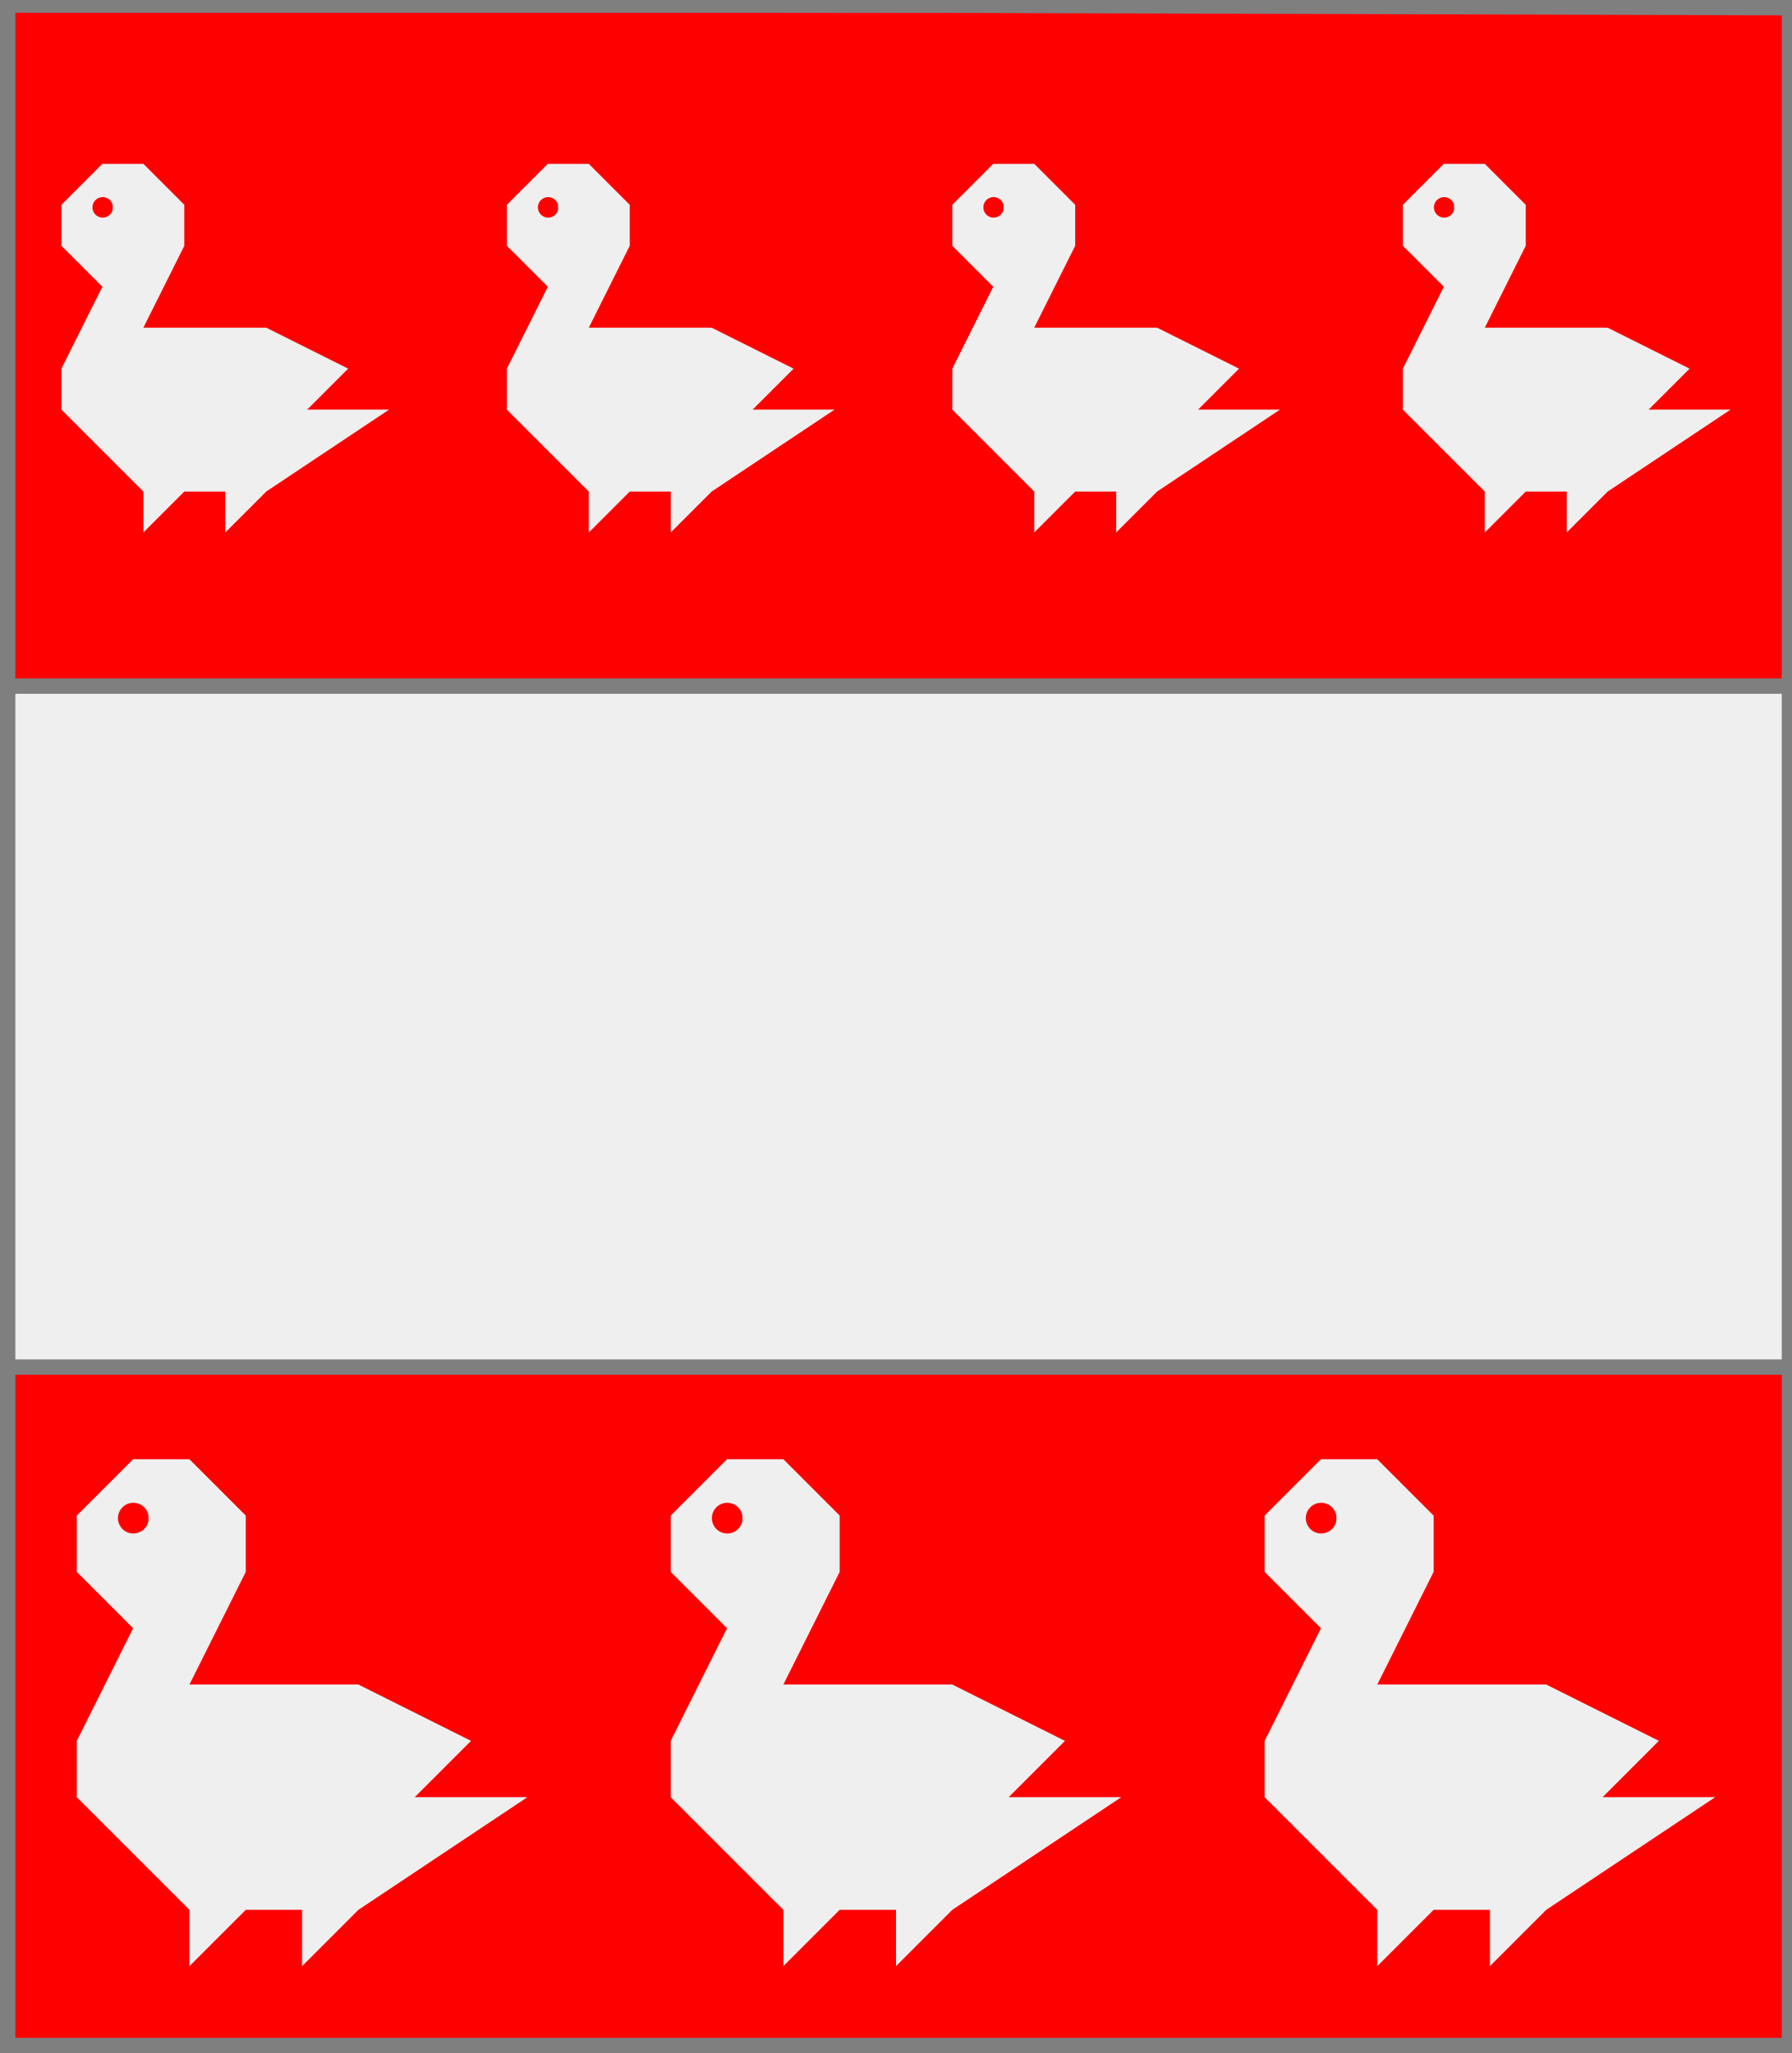
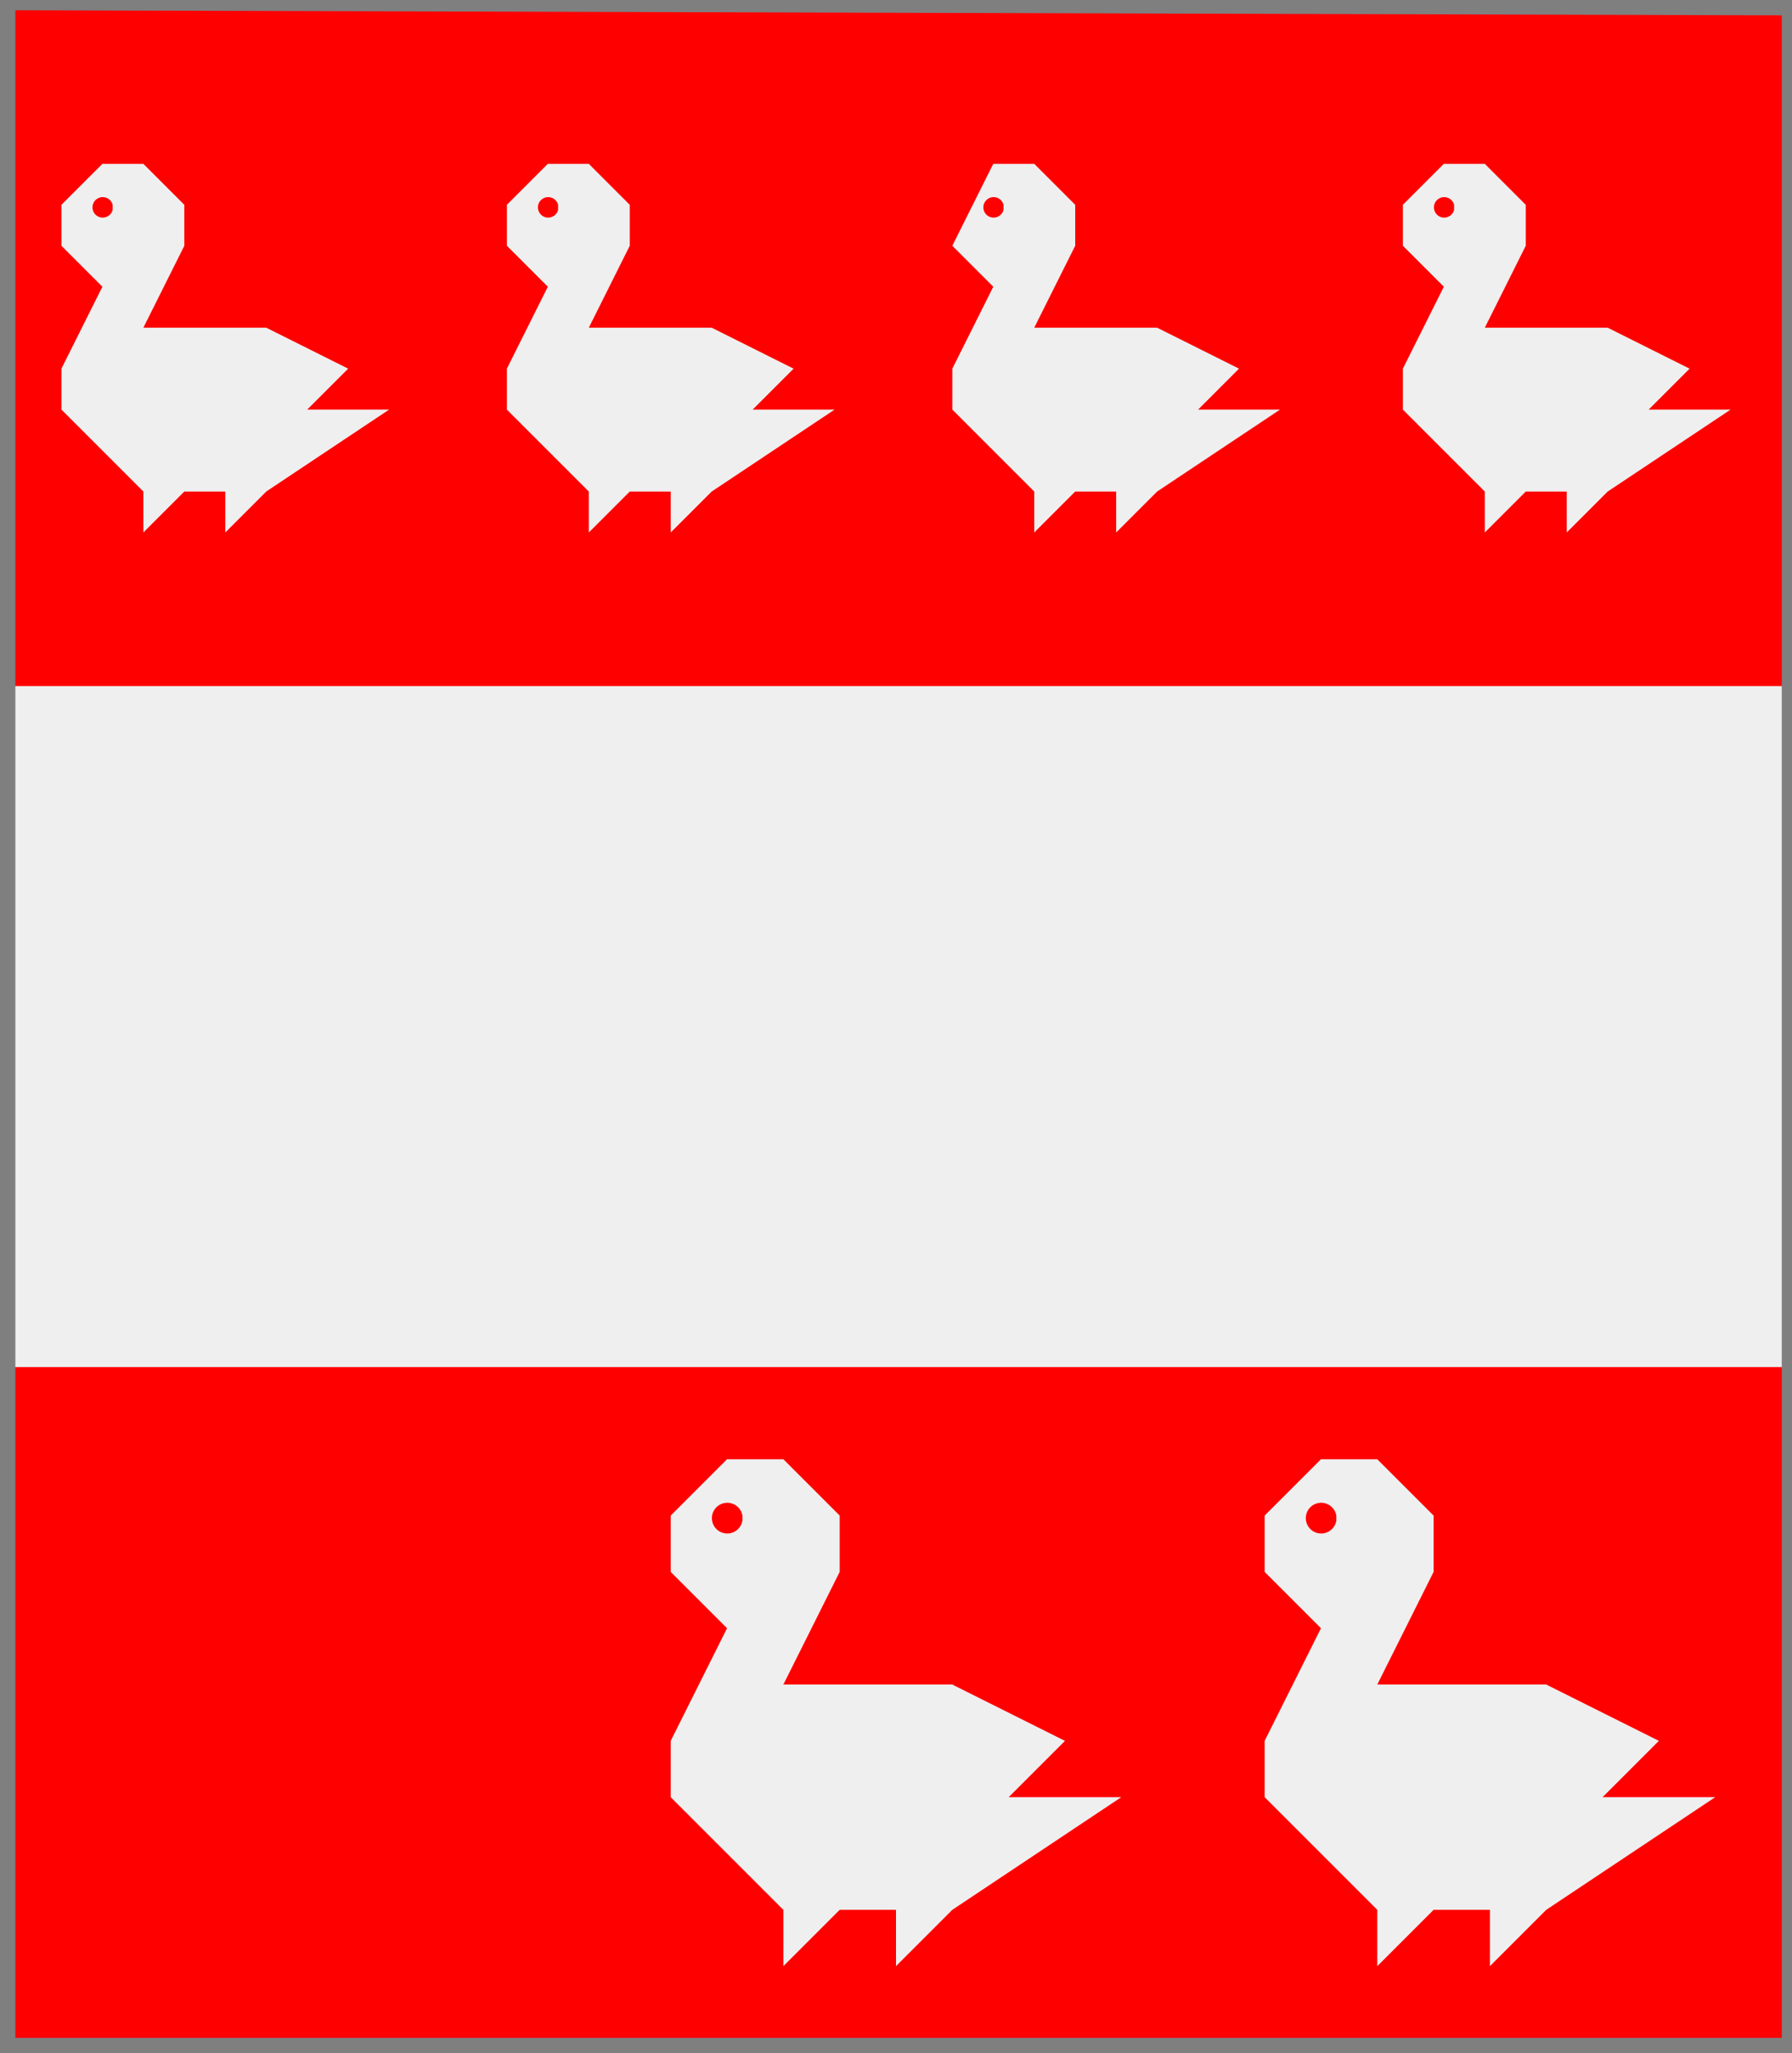
<svg xmlns="http://www.w3.org/2000/svg" width="350" height="401" xml:lang="fr">
  <rect width="100%" height="100%" fill="#333333" stroke="none" />
  <g>
    <g>
      <polygon points="1,401 350,400 350,1 1,1 " fill="#ff0000" />
-       <polygon points="1,401 350,400 350,1 1,1 " stroke="#7f7f7f" stroke-width="3" fill-opacity="0.0" />
    </g>
    <g>
      <g>
        <polygon points="1,134 350,134 350,267 1,267 " fill="#efefef" />
-         <polygon points="1,134 350,134 350,267 1,267 " stroke="#7f7f7f" stroke-width="3" fill-opacity="0.0" />
      </g>
      <g>
        <g fill="#efefef">
          <path d="M 20,32 L 28,32 L 36,40 L 36,48 L 28,64 L 52,64 L 68,72 L 60,80 L 76,80 L 52,96 L 44,104 L 44,96 L 36,96 L 28,104 L 28,96 L 12,80 L 12,72 L 20,56 L 12,48 L 12,40 M 22,40 A 2,2 0 1,0 22,41 " />
        </g>
        <g fill="#efefef">
          <path d="M 107,32 L 115,32 L 123,40 L 123,48 L 115,64 L 139,64 L 155,72 L 147,80 L 163,80 L 139,96 L 131,104 L 131,96 L 123,96 L 115,104 L 115,96 L 99,80 L 99,72 L 107,56 L 99,48 L 99,40 M 109,40 A 2,2 0 1,0 109,41 " />
        </g>
        <g fill="#efefef">
-           <path d="M 194,32 L 202,32 L 210,40 L 210,48 L 202,64 L 226,64 L 242,72 L 234,80 L 250,80 L 226,96 L 218,104 L 218,96 L 210,96 L 202,104 L 202,96 L 186,80 L 186,72 L 194,56 L 186,48 L 186,40 M 196,40 A 2,2 0 1,0 196,41 " />
+           <path d="M 194,32 L 202,32 L 210,40 L 210,48 L 202,64 L 226,64 L 242,72 L 234,80 L 250,80 L 226,96 L 218,104 L 218,96 L 210,96 L 202,104 L 202,96 L 186,80 L 186,72 L 194,56 L 186,48 M 196,40 A 2,2 0 1,0 196,41 " />
        </g>
        <g fill="#efefef">
          <path d="M 282,32 L 290,32 L 298,40 L 298,48 L 290,64 L 314,64 L 330,72 L 322,80 L 338,80 L 314,96 L 306,104 L 306,96 L 298,96 L 290,104 L 290,96 L 274,80 L 274,72 L 282,56 L 274,48 L 274,40 M 284,40 A 2,2 0 1,0 284,41 " />
        </g>
      </g>
      <g>
        <g fill="#efefef">
-           <path d="M 26,285 L 37,285 L 48,296 L 48,307 L 37,329 L 70,329 L 92,340 L 81,351 L 103,351 L 70,373 L 59,384 L 59,373 L 48,373 L 37,384 L 37,373 L 15,351 L 15,340 L 26,318 L 15,307 L 15,296 M 29,296 A 3,3 0 1,0 29,297 " />
-         </g>
+           </g>
        <g fill="#efefef">
          <path d="M 142,285 L 153,285 L 164,296 L 164,307 L 153,329 L 186,329 L 208,340 L 197,351 L 219,351 L 186,373 L 175,384 L 175,373 L 164,373 L 153,384 L 153,373 L 131,351 L 131,340 L 142,318 L 131,307 L 131,296 M 145,296 A 3,3 0 1,0 145,297 " />
        </g>
        <g fill="#efefef">
          <path d="M 258,285 L 269,285 L 280,296 L 280,307 L 269,329 L 302,329 L 324,340 L 313,351 L 335,351 L 302,373 L 291,384 L 291,373 L 280,373 L 269,384 L 269,373 L 247,351 L 247,340 L 258,318 L 247,307 L 247,296 M 261,296 A 3,3 0 1,0 261,297 " />
        </g>
      </g>
    </g>
  </g>
  <polygon points="1,0 350,1 350,400 1,400 " stroke="#7f7f7f" stroke-width="4" fill-opacity="0.0" />
</svg>